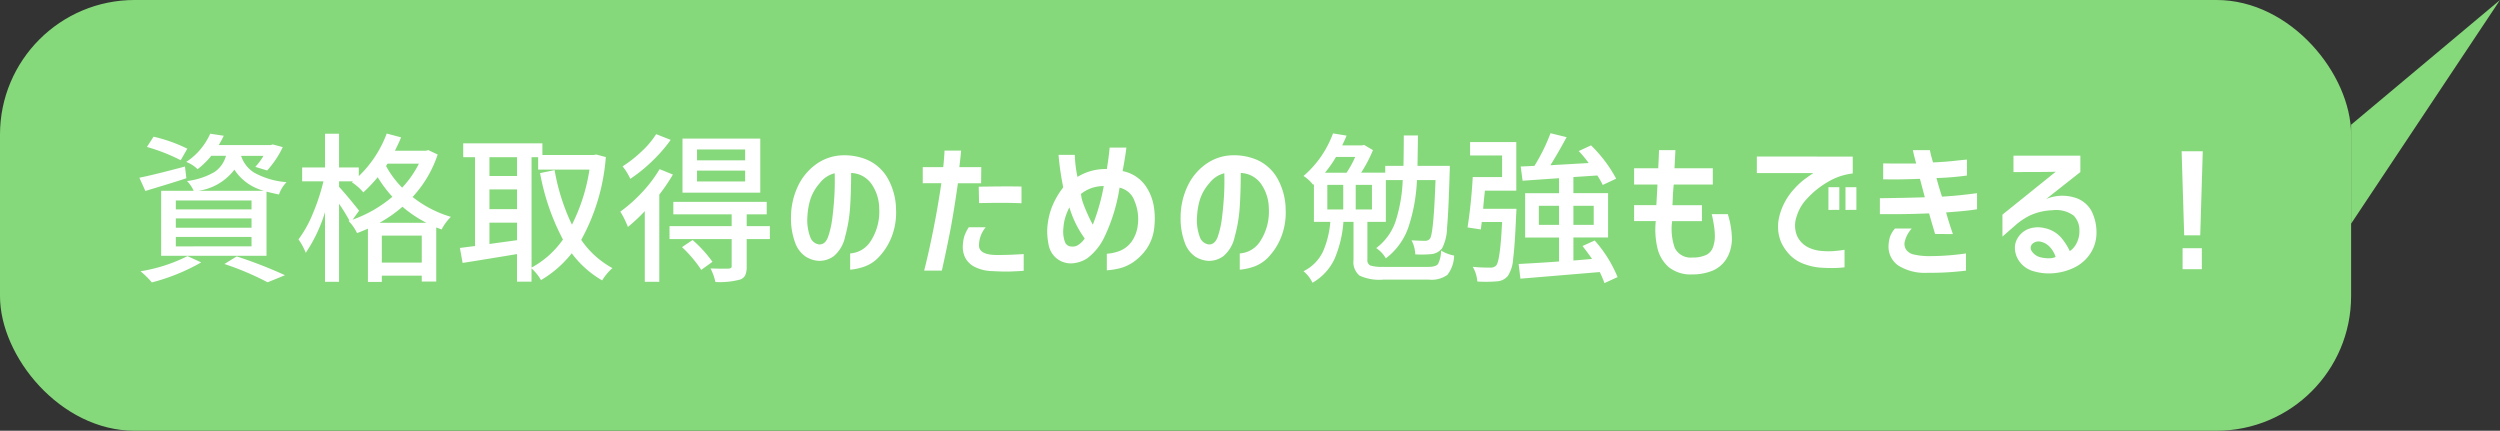
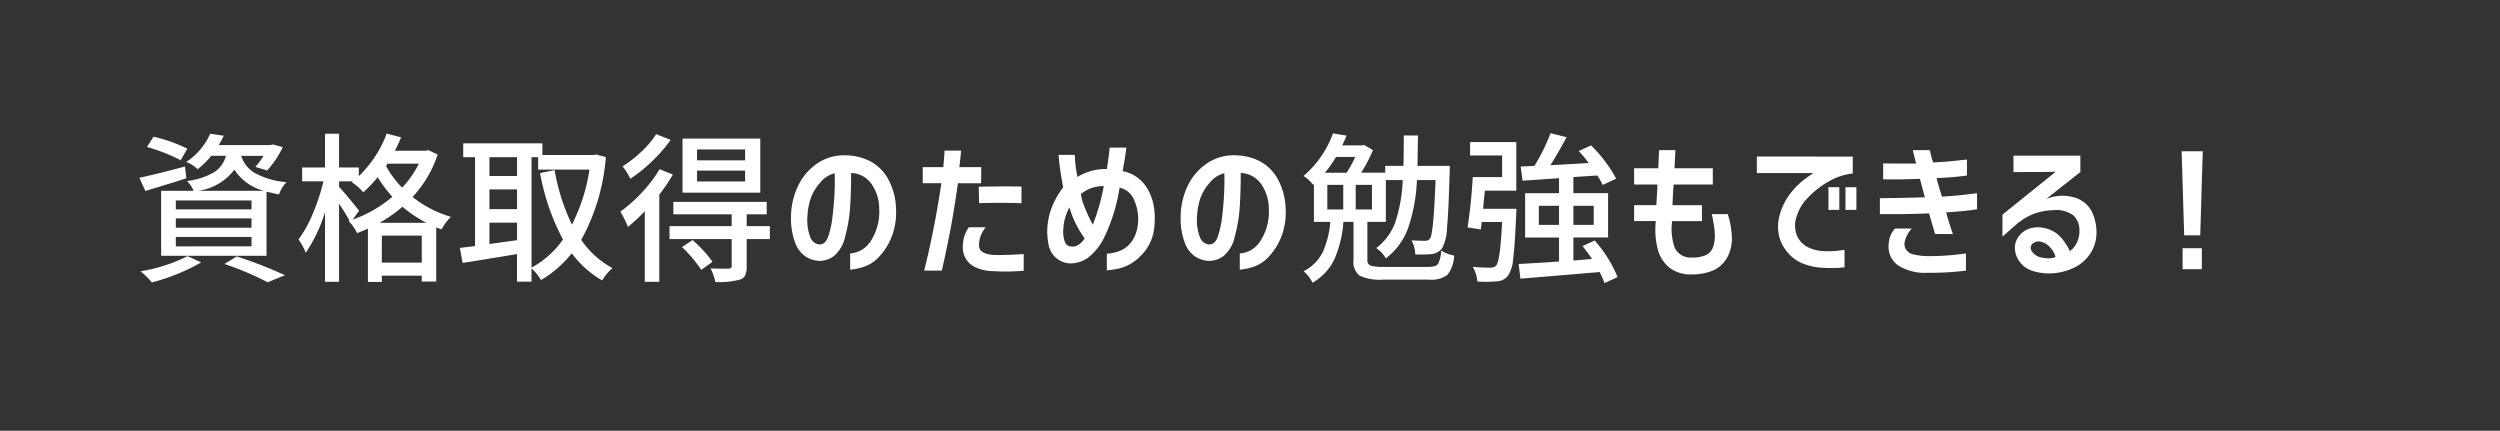
<svg xmlns="http://www.w3.org/2000/svg" width="278.593" height="48" viewBox="0 0 278.593 48">
  <rect x="0" y="0" width="278.593" height="48" fill="#333333" stroke="none" />
  <g id="fukidashi1" transform="translate(-586.406 -3359)">
-     <rect id="長方形_26" data-name="長方形 26" width="262" height="48" rx="15" transform="translate(586.406 3359)" fill="#86d97b" />
-     <path id="パス_87" data-name="パス 87" d="M345.45,1909l-16.593,13.9s0,11.024,0,11.024Z" transform="translate(519.55 1450)" fill="#86d97b" />
+     <path id="パス_87" data-name="パス 87" d="M345.45,1909l-16.593,13.9Z" transform="translate(519.55 1450)" fill="#86d97b" />
    <path id="パス_117" data-name="パス 117" d="M-111.894-8.736h7.313a5.608,5.608,0,0,1-3.3-2.355A6.144,6.144,0,0,1-111.894-8.736Zm5.924,2.074v-1h-8.437v1Zm0,2.039V-5.66h-8.437v1.037Zm0,2.074V-3.6h-8.437v1.055Zm-2.848-10.09h-1.635a9.215,9.215,0,0,1-1.529,1.494,3.645,3.645,0,0,0-1.266-.809,7.283,7.283,0,0,0,2.672-3.146l1.512.229q-.281.58-.562,1.037h5.783l.246-.07,1.107.3a10.494,10.494,0,0,1-1.74,2.6l-1.318-.4a6.988,6.988,0,0,0,.914-1.23h-2.5a3.481,3.481,0,0,0,1.441,1.863A8.8,8.8,0,0,0-102.067-9.7a3.7,3.7,0,0,0-.844,1.371q-.4-.07-1.389-.316v7.154h-11.742V-8.736h3.621a3.579,3.579,0,0,0-.738-1.09,7.973,7.973,0,0,0,3.05-1A3.177,3.177,0,0,0-108.817-12.639Zm-4.307-.791-.738,1.283a20.6,20.6,0,0,0-3.762-1.477l.738-1.143A17.132,17.132,0,0,1-113.124-13.43Zm-.264,1.986.158,1.3q-.914.316-2.6.826t-1.969.6l-.668-1.477Q-116.868-10.512-113.388-11.443Zm.281,9.984,1.529.7a22.264,22.264,0,0,1-5.5,2.232A9.133,9.133,0,0,0-118.345.229,17.813,17.813,0,0,0-113.106-1.459Zm4.113.879,1.371-.844A49.776,49.776,0,0,1-102.243.668l-1.934.791A31.548,31.548,0,0,0-108.993-.58Zm17.279-4.588h5.238a13.642,13.642,0,0,1-2.672-1.793A15.234,15.234,0,0,1-91.714-5.168Zm.264,4.43H-87V-3.744H-91.45Zm-2.531-5.783-.721,1a14.211,14.211,0,0,0,4.43-2.549,14.281,14.281,0,0,1-1.635-2.18,17.389,17.389,0,0,1-1.6,1.688A5.933,5.933,0,0,0-94.79-9.686l.123-.105h-1.547v.615Q-95.353-8.244-93.981-6.521Zm6.662-5.238h-3.5l-.158.264a10.64,10.64,0,0,0,1.793,2.408A11.361,11.361,0,0,0-87.319-11.76Zm1.055-1.512,1.037.492a12.847,12.847,0,0,1-2.795,4.729,12.5,12.5,0,0,0,4.271,2.215A5.475,5.475,0,0,0-84.788-4.43q-.475-.176-.6-.229V1.371H-87V.721H-91.45v.7H-93V-4.518q-.861.369-1.213.492a4.851,4.851,0,0,0-.949-1.354l.105-.035a21.788,21.788,0,0,0-1.16-1.881v8.7h-1.564v-7.77a16.765,16.765,0,0,1-2.145,4.535,7.345,7.345,0,0,0-.809-1.494,12.957,12.957,0,0,0,1.6-2.883,22.484,22.484,0,0,0,1.178-3.586h-2.373v-1.547h2.549V-15.1h1.564v3.762h2.2v.967a12.727,12.727,0,0,0,3.111-4.746l1.6.422q-.193.51-.686,1.494h3.428Zm11.5.791v12.3a10.142,10.142,0,0,0,3.5-3.129,25.406,25.406,0,0,1-2.549-7.4l1.617-.334a23.218,23.218,0,0,0,1.934,6.082,20.288,20.288,0,0,0,1.951-6.135H-74.03V-12.48Zm-4.693,9.668,3.076-.422V-5.186h-3.076Zm3.076-9.668h-3.076v2.092h3.076Zm-3.076,3.586v2.2h3.076v-2.2Zm11.9-3.885,1.072.281A22.655,22.655,0,0,1-69.231-3.27a9.957,9.957,0,0,0,3.48,3.146,4.7,4.7,0,0,0-.624.642,4.963,4.963,0,0,0-.519.729,11.169,11.169,0,0,1-3.393-3.023,12.3,12.3,0,0,1-3.428,2.988,5.047,5.047,0,0,0-1.055-1.3V1.389h-1.617V-1.687q-.826.141-2.979.492T-82.45-.7l-.3-1.67.817-.105q.554-.07.87-.105v-9.9H-82.38v-1.547h8.824v1.3h5.713Zm16.594.65v-1.213h-5.361v1.213Zm0,2.355v-1.213h-5.361v1.213Zm1.688-4.781v6.029h-8.666v-6.029Zm-11.6-.492,1.617.633a16.413,16.413,0,0,1-2.057,2.364,16.677,16.677,0,0,1-2.443,1.978,6.581,6.581,0,0,0-.861-1.389,13.791,13.791,0,0,0,2.145-1.687A9.549,9.549,0,0,0-60.882-15.047Zm.387,3.9,1.477.6A20.97,20.97,0,0,1-60.53-8.314V1.406h-1.617V-6.469a18.718,18.718,0,0,1-1.881,1.758,10,10,0,0,0-.844-1.705,16.414,16.414,0,0,0,2.417-2.145A14.6,14.6,0,0,0-60.5-11.145ZM-58-2.461l1.178-.791A13.8,13.8,0,0,1-54.606-.826l-1.248.9A13.971,13.971,0,0,0-58-2.461ZM-48.208-4.8v1.441h-2.584V-.316a2.385,2.385,0,0,1-.158.984.988.988,0,0,1-.6.492,8.723,8.723,0,0,1-2.725.264,6.487,6.487,0,0,0-.545-1.512q1.459.053,2.021.018a.553.553,0,0,0,.264-.07.253.253,0,0,0,.07-.211V-3.357h-6.926V-4.8h6.926V-6.117h-6.5V-7.506H-48.56v1.389h-2.232V-4.8Zm5.484,2.039q.7.035,1.02-.888A10.223,10.223,0,0,0-41.247-5.7q.141-1.125.22-2.338t.044-2.654a2.976,2.976,0,0,0-1.67,1.107,5.05,5.05,0,0,0-1.072,1.9,7.991,7.991,0,0,0-.3,1.811,5.3,5.3,0,0,0,.3,2.241A1.225,1.225,0,0,0-42.724-2.76Zm6.7-4.078a4.829,4.829,0,0,0-.844-2.637,2.872,2.872,0,0,0-2.285-1.248q0,2.092-.114,3.806a16.189,16.189,0,0,1-.554,3.287,3.854,3.854,0,0,1-1.239,2.153,2.681,2.681,0,0,1-1.714.545,3.066,3.066,0,0,1-1.406-.448A3.1,3.1,0,0,1-45.36-2.874a7.767,7.767,0,0,1-.492-2.979A8.092,8.092,0,0,1-45.105-9.2a6.312,6.312,0,0,1,1.942-2.417,5.311,5.311,0,0,1,2.707-1.055,6.546,6.546,0,0,1,3.015.448,4.909,4.909,0,0,1,2.294,1.969,7.246,7.246,0,0,1,1,3.612,7.451,7.451,0,0,1-.571,3.234,7,7,0,0,1-1.424,2.136A4.079,4.079,0,0,1-37.925-.211a6.15,6.15,0,0,1-1.336.264V-1.758A2.925,2.925,0,0,0-36.993-3.1,6.047,6.047,0,0,0-36.026-6.838Zm4.852-2.742v-1.793h2.285q.123-1.2.141-1.846H-26.9q-.035.545-.193,1.846h2.443l-.018,1.793h-2.584q-.475,3.34-.905,5.528t-.888,4.21h-1.969q.527-2.074,1.037-4.641t.879-5.1Zm6.24.387q3.164-.053,4.764-.018v1.863q-.58-.035-1.8-.044t-2.927.026Zm-1.107,4.518h1.881a3.212,3.212,0,0,0-.747,2.065q.044,1.011,1.978,1.028,1,0,1.731-.035t1.274-.07V.176q-.7.053-1.494.079T-23.405.211a4.612,4.612,0,0,1-1.934-.448A2.415,2.415,0,0,1-26.4-1.213a2.589,2.589,0,0,1-.308-1.23,4.443,4.443,0,0,1,.167-1.222A4.355,4.355,0,0,1-26.042-4.676Zm10-8.068h1.811a13.462,13.462,0,0,0,.3,2.461,5.9,5.9,0,0,1,3.27-.879q.211-1.248.316-2.391h1.863Q-8.6-12.516-8.9-10.934A4.081,4.081,0,0,1-6.381-9.343a5.555,5.555,0,0,1,.967,2.4,8.212,8.212,0,0,1,.062,2.074,5.19,5.19,0,0,1-.87,2.593,5.936,5.936,0,0,1-1.5,1.494,4.828,4.828,0,0,1-1.556.694,8.352,8.352,0,0,1-1.38.211V-1.723A4.892,4.892,0,0,0-9.246-2.03a2.97,2.97,0,0,0,1.318-1A3.939,3.939,0,0,0-7.2-4.992a5.1,5.1,0,0,0-.369-2.6,2.265,2.265,0,0,0-1.67-1.494,19.6,19.6,0,0,1-1.67,5.458,6.365,6.365,0,0,1-1.916,2.4,3.475,3.475,0,0,1-1.846.58,2.541,2.541,0,0,1-1.661-.624,2.585,2.585,0,0,1-.826-1.521A7.616,7.616,0,0,1-17.3-4.4a8.3,8.3,0,0,1,.185-1.415,7.816,7.816,0,0,1,.536-1.573,8.983,8.983,0,0,1,1.063-1.731A31.526,31.526,0,0,1-16.04-12.744Zm2.5,4.359a4.168,4.168,0,0,0,.255,1.072,18.771,18.771,0,0,0,1.063,2.355A22.911,22.911,0,0,0-11-9.264,3.989,3.989,0,0,0-13.544-8.385ZM-14.6-2.531a1.115,1.115,0,0,0,.686-.132,2.426,2.426,0,0,0,.791-.765,11.456,11.456,0,0,1-1.705-3.463,6.4,6.4,0,0,0-.519,1.327,5.2,5.2,0,0,0-.149.958,3.443,3.443,0,0,0,.158,1.538A.768.768,0,0,0-14.6-2.531ZM.694-2.76q.7.035,1.02-.888A10.223,10.223,0,0,0,2.171-5.7q.141-1.125.22-2.338t.044-2.654A2.976,2.976,0,0,0,.765-9.58a5.05,5.05,0,0,0-1.072,1.9,7.991,7.991,0,0,0-.3,1.811,5.3,5.3,0,0,0,.3,2.241A1.225,1.225,0,0,0,.694-2.76Zm6.7-4.078a4.829,4.829,0,0,0-.844-2.637,2.872,2.872,0,0,0-2.285-1.248q0,2.092-.114,3.806A16.189,16.189,0,0,1,3.595-3.63,3.854,3.854,0,0,1,2.355-1.477,2.681,2.681,0,0,1,.642-.932,3.066,3.066,0,0,1-.765-1.38,3.1,3.1,0,0,1-1.942-2.874a7.767,7.767,0,0,1-.492-2.979A8.092,8.092,0,0,1-1.687-9.2,6.312,6.312,0,0,1,.255-11.619a5.311,5.311,0,0,1,2.707-1.055,6.546,6.546,0,0,1,3.015.448,4.909,4.909,0,0,1,2.294,1.969,7.246,7.246,0,0,1,1,3.612A7.451,7.451,0,0,1,8.7-3.41,7,7,0,0,1,7.277-1.274,4.079,4.079,0,0,1,5.493-.211,6.15,6.15,0,0,1,4.157.053V-1.758A2.925,2.925,0,0,0,6.425-3.1,6.047,6.047,0,0,0,7.392-6.838ZM13.913-9.4v2.742h1.775V-9.4Zm3.111-3.111H14.88a12.9,12.9,0,0,1-1.23,1.758h2.408A11.687,11.687,0,0,0,17.024-12.516Zm1.863,5.854V-9.4H17.077v2.742Zm1.283,6.4h4.975q.861,0,1.107-.325a3.306,3.306,0,0,0,.334-1.5,4.216,4.216,0,0,0,1.459.563A3.685,3.685,0,0,1,27.3.624a3,3,0,0,1-2.065.536h-5.08A5.285,5.285,0,0,1,17.5.712a1.967,1.967,0,0,1-.668-1.749V-5.273H15.706A12.715,12.715,0,0,1,14.739-1.2a5.929,5.929,0,0,1-2.479,2.707,3.74,3.74,0,0,0-1-1.283,4.7,4.7,0,0,0,2.162-2.171,10.308,10.308,0,0,0,.826-3.331H12.419V-9.492l-.088.088a3.664,3.664,0,0,0-.5-.545,3.335,3.335,0,0,0-.571-.439,11.425,11.425,0,0,0,3.287-4.746l1.512.246q-.211.527-.492,1.09h2.2l.246-.053.984.58a14.865,14.865,0,0,1-1.318,2.514h2.689v-.756H22.4q.035-2.109.035-3.393h1.582q-.053,3.234-.053,3.393h3.6q0,.51-.018.7-.123,4.377-.29,6.17a5.271,5.271,0,0,1-.536,2.285,1.709,1.709,0,0,1-1.143.668,11.56,11.56,0,0,1-1.863.035A3.59,3.59,0,0,0,23.3-3.217q.984.053,1.494.053a.672.672,0,0,0,.563-.246q.4-.562.615-6.521H23.9a19.007,19.007,0,0,1-.967,5.3,7.331,7.331,0,0,1-2.5,3.419,3.382,3.382,0,0,0-1.072-1.143,6.223,6.223,0,0,0,2.153-2.962,16.988,16.988,0,0,0,.8-4.614H20.435v4.658H18.378v4.2a.648.648,0,0,0,.325.659A4.392,4.392,0,0,0,20.171-.264ZM31.28-6.732h3.709q-.018.492-.035.7-.141,3.41-.334,4.869a3.929,3.929,0,0,1-.58,1.9,1.693,1.693,0,0,1-1.23.615,14.632,14.632,0,0,1-2.18.018,3.793,3.793,0,0,0-.51-1.635,19.066,19.066,0,0,0,1.951.088.844.844,0,0,0,.65-.229q.457-.475.668-4.852H31.122l-.105.826L29.54-4.658q.4-2.549.58-5.607h3.27v-2.408H29.821v-1.494h5.15v5.414h-3.5q-.035.352-.105,1.028T31.28-6.732Zm6.205,1.793h2.25V-7.066h-2.25ZM43.6-7.066H41.335v2.127H43.6ZM46.257.879,44.8,1.547a12.929,12.929,0,0,0-.527-1.23q-1.23.105-8.842.738L35.235-.58q2.9-.158,4.5-.281V-3.533H35.956V-8.473h3.779v-1.67l-4.061.281-.211-1.582,1.529-.07a20.6,20.6,0,0,0,1.793-3.639l1.793.439q-.984,1.828-1.811,3.129,1.178-.07,4.271-.246a12.889,12.889,0,0,0-1.107-1.336L43.3-13.8A15.2,15.2,0,0,1,46.1-10.09l-1.494.7a10.988,10.988,0,0,0-.6-1.055l-2.672.176v1.793H45.2v4.939H41.335V-.967l2.074-.176q-.229-.369-1.055-1.441L43.708-3.2A14.207,14.207,0,0,1,46.257.879ZM48.1-9.439V-11.25h2.689q.07-1.3.088-2.021h1.828q-.035.668-.105,2.021h4.271v1.811H52.515q-.07.738-.088,1.134t-.053,1.169h3.287v1.775H52.339a6.423,6.423,0,0,0,.29,2.979A1.955,1.955,0,0,0,54.554-1.3a3.553,3.553,0,0,0,1.635-.316,1.534,1.534,0,0,0,.721-.888A3.679,3.679,0,0,0,57.1-3.656a8.219,8.219,0,0,0-.114-1.292q-.114-.712-.237-1.187h1.793A9.616,9.616,0,0,1,59-3.287a4.728,4.728,0,0,1-.176,1.125,3.658,3.658,0,0,1-.65,1.31A3.387,3.387,0,0,1,56.856.158a5.979,5.979,0,0,1-2.3.422,3.887,3.887,0,0,1-2.593-.809,4.069,4.069,0,0,1-1.248-2.057,9.174,9.174,0,0,1-.2-3.076H48.1V-7.137h2.479q.088-1.512.123-2.3Zm21.656,2.83V-9.141h1.213v2.531Zm1.9,0V-9.141H72.87v2.531Zm.809-5.941v1.881a6.893,6.893,0,0,0-2.8.958,9.75,9.75,0,0,0-2.268,1.819,4.953,4.953,0,0,0-1.187,2.021,3,3,0,0,0,.07,2.2,2.674,2.674,0,0,0,1.151,1.2,4.1,4.1,0,0,0,1.5.431,8.823,8.823,0,0,0,1.459.018q.6-.053,1.16-.141V-.211a11.6,11.6,0,0,1-1.239.079q-.659.009-1.45-.044a6.532,6.532,0,0,1-1.635-.343,4.292,4.292,0,0,1-1.608-.914A5.13,5.13,0,0,1,64.5-2.971,4.538,4.538,0,0,1,64.187-5.4a6.564,6.564,0,0,1,.615-1.9,7.037,7.037,0,0,1,.984-1.477,9.794,9.794,0,0,1,.949-.958q.4-.343,1.336-.976H61.778v-1.846Zm3.393.756q.65.018,1.415.018h2.259q-.281-1.055-.369-1.494h1.9q0,.018.079.378t.272.993q1.441-.07,2.3-.167t1.477-.149v1.775a31.779,31.779,0,0,1-3.393.281q.229.9.615,2.074,1.371-.088,2.294-.193t1.608-.193V-6.68q-.545.088-1.266.167t-2.18.185q.3,1.09.756,2.408H81.642q-.07-.246-.246-.835t-.422-1.468q-1.3.053-2.224.07t-1.767.018H75.489V-7.91l2.232-.035q1.09-.018,2.777-.07l-.545-2.057q-1.477.053-2.382.062t-1.714-.009Zm1.318,7.26H79.04a3.282,3.282,0,0,0-.809,1.6,1.171,1.171,0,0,0,.2.773,1.359,1.359,0,0,0,.791.51,7.431,7.431,0,0,0,1.679.193q1.248,0,2.3-.088t1.881-.211V.158A32.435,32.435,0,0,1,80.8.4,5.61,5.61,0,0,1,77.555-.4a2.539,2.539,0,0,1-1.1-2.18A4.03,4.03,0,0,1,76.6-3.56,2.807,2.807,0,0,1,77.177-4.535Zm13.2-8.121h7.453v1.828L94.017-7.822A4.687,4.687,0,0,1,97.137-8a3.153,3.153,0,0,1,1.916,1.477,5.221,5.221,0,0,1,.571,2.32,4.2,4.2,0,0,1-.65,2.4A4.431,4.431,0,0,1,97.26-.237,6.43,6.43,0,0,1,95,.431a6,6,0,0,1-2.355-.2,2.858,2.858,0,0,1-1.521-.984,2.624,2.624,0,0,1-.589-1.617,2.069,2.069,0,0,1,.316-1.116,2.462,2.462,0,0,1,1.028-.932,3.034,3.034,0,0,1,1.854-.185,3.394,3.394,0,0,1,1.907,1.028,6.6,6.6,0,0,1,1.011,1.556,2.213,2.213,0,0,0,.791-.949,2.758,2.758,0,0,0,.281-1.266,2.31,2.31,0,0,0-.65-1.749,3.307,3.307,0,0,0-2.355-.589,6.538,6.538,0,0,0-2.443.554,7.247,7.247,0,0,0-1.74,1.169L89.147-3.639V-6.082l5.941-4.781q-.879.035-4.711.035Zm2.988,9.58a1,1,0,0,0-.923.29.635.635,0,0,0-.035.765,1.62,1.62,0,0,0,.888.668,3.775,3.775,0,0,0,1.107.132,1.473,1.473,0,0,0,.668-.149,2.785,2.785,0,0,0-.686-1.151A1.957,1.957,0,0,0,93.366-3.076Zm15.75-10.072h2.355l-.281,9.369H109.4ZM109.222,0V-2.338h2.145V0Z" transform="translate(720.406 3389)" fill="#fff" />
  </g>
</svg>